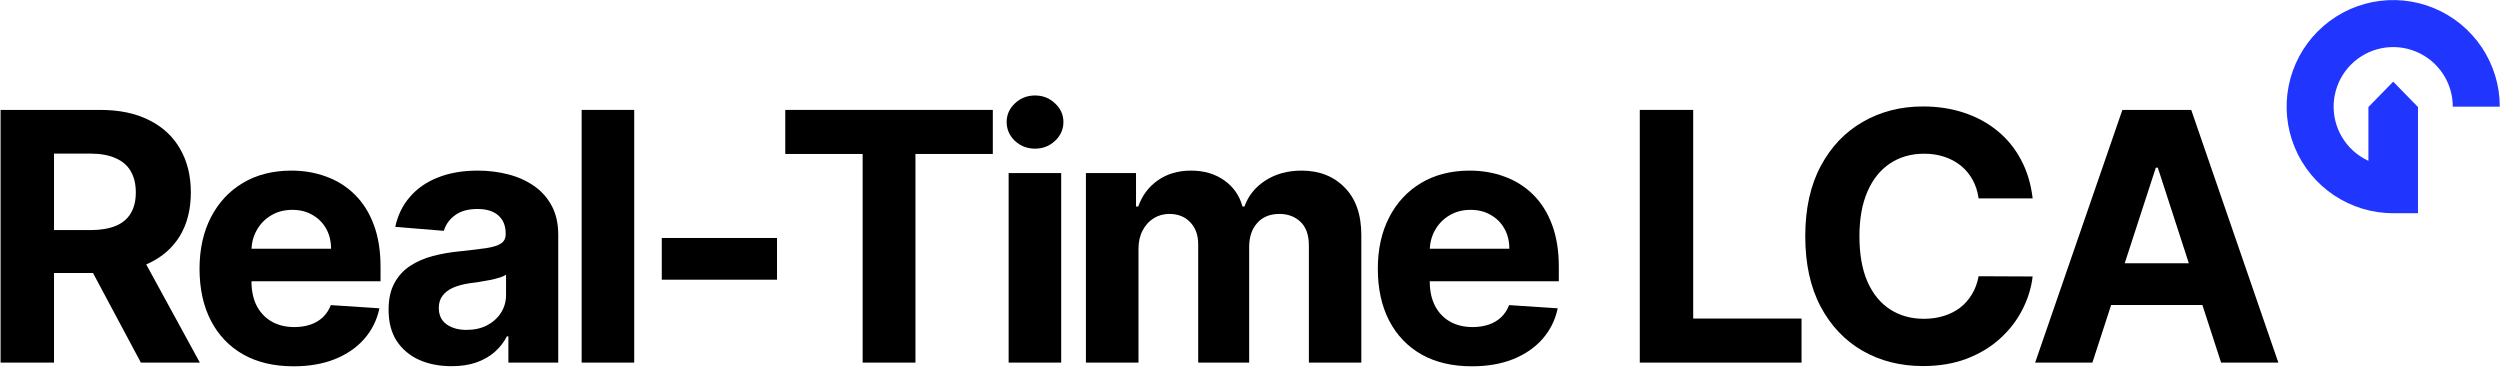
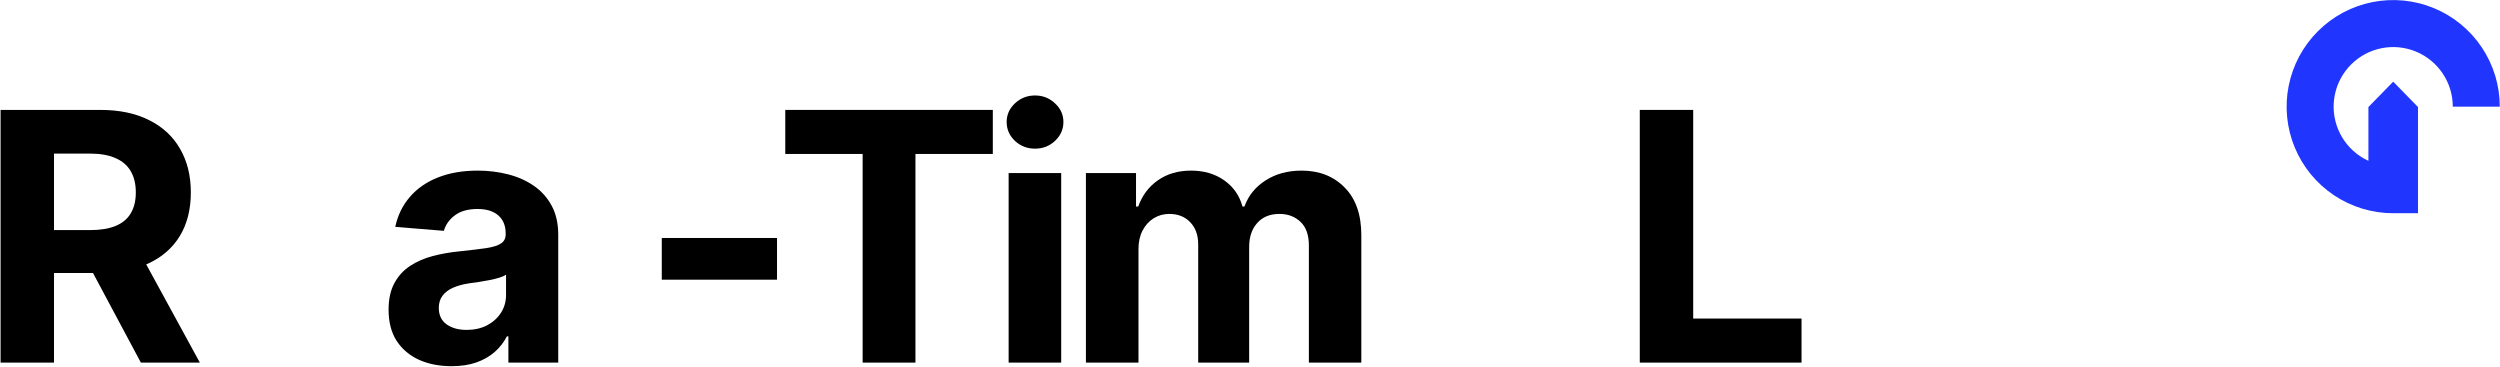
<svg xmlns="http://www.w3.org/2000/svg" width="2779" height="408" viewBox="0 0 2779 408" fill="none">
  <path fill-rule="evenodd" clip-rule="evenodd" d="M2632.73 178.767V118.985L2660.29 90.768L2687.84 118.985V237.027H2660.29C2636.85 237.026 2613.95 230.077 2594.46 217.059C2574.98 204.04 2559.79 185.536 2550.83 163.887C2541.86 142.237 2539.51 118.415 2544.09 95.432C2548.66 72.449 2559.94 51.338 2576.51 34.768C2593.08 18.198 2614.19 6.914 2637.17 2.342C2660.16 -2.229 2683.98 0.117 2705.63 9.085C2727.28 18.052 2745.78 33.238 2758.8 52.722C2771.82 72.206 2778.77 95.113 2778.77 118.546L2726.51 118.546C2726.51 105.448 2722.63 92.644 2715.35 81.753C2708.08 70.862 2697.73 62.374 2685.63 57.361C2673.53 52.349 2660.22 51.037 2647.37 53.592C2634.52 56.148 2622.72 62.455 2613.46 71.717C2604.2 80.979 2597.89 92.779 2595.34 105.626C2592.78 118.473 2594.09 131.789 2599.1 143.89C2604.12 155.991 2612.6 166.334 2623.5 173.611C2626.44 175.582 2629.53 177.303 2632.73 178.767Z" fill="#2036FF" />
  <path d="M0.647 403.066V122.174H111.468C132.681 122.174 150.785 125.969 165.781 133.558C180.868 141.056 192.343 151.708 200.207 165.515C208.162 179.231 212.139 195.369 212.139 213.931C212.139 232.584 208.116 248.631 200.069 262.072C192.023 275.421 180.365 285.662 165.095 292.794C149.917 299.926 131.538 303.492 109.959 303.492H35.759V255.763H100.358C111.696 255.763 121.114 254.208 128.612 251.099C136.11 247.991 141.687 243.327 145.345 237.11C149.094 230.892 150.968 223.166 150.968 213.931C150.968 204.604 149.094 196.741 145.345 190.34C141.687 183.94 136.064 179.093 128.475 175.802C120.977 172.419 111.514 170.727 100.084 170.727H60.035V403.066H0.647ZM152.34 275.239L222.151 403.066H156.592L88.289 275.239H152.34Z" fill="black" />
-   <path d="M326.313 407.181C304.643 407.181 285.99 402.792 270.354 394.014C254.81 385.145 242.832 372.618 234.42 356.434C226.008 340.158 221.802 320.911 221.802 298.692C221.802 277.022 226.008 258.003 234.42 241.636C242.832 225.269 254.673 212.513 269.943 203.37C285.304 194.226 303.317 189.654 323.982 189.654C337.88 189.654 350.818 191.895 362.796 196.375C374.866 200.764 385.381 207.393 394.342 216.262C403.394 225.132 410.434 236.287 415.463 249.728C420.492 263.078 423.007 278.713 423.007 296.635V312.682H245.118V276.473H368.008C368.008 268.061 366.179 260.609 362.522 254.117C358.864 247.625 353.79 242.55 347.298 238.893C340.897 235.144 333.445 233.269 324.942 233.269C316.072 233.269 308.209 235.327 301.351 239.441C294.585 243.465 289.282 248.905 285.441 255.763C281.601 262.529 279.635 270.072 279.544 278.393V312.819C279.544 323.243 281.464 332.249 285.304 339.838C289.236 347.427 294.768 353.279 301.9 357.394C309.032 361.509 317.49 363.566 327.273 363.566C333.765 363.566 339.709 362.652 345.103 360.823C350.498 358.994 355.116 356.251 358.956 352.594C362.796 348.936 365.722 344.456 367.734 339.153L421.773 342.719C419.029 355.702 413.406 367.041 404.903 376.733C396.49 386.334 385.61 393.831 372.26 399.226C359.002 404.529 343.686 407.181 326.313 407.181Z" fill="black" />
  <path d="M501.898 407.044C488.457 407.044 476.479 404.712 465.964 400.049C455.449 395.294 447.128 388.299 441.002 379.064C434.967 369.738 431.949 358.126 431.949 344.227C431.949 332.523 434.098 322.694 438.396 314.739C442.693 306.784 448.545 300.384 455.951 295.537C463.358 290.691 471.77 287.034 481.188 284.565C490.697 282.096 500.664 280.359 511.087 279.353C523.34 278.073 533.215 276.884 540.713 275.787C548.211 274.599 553.651 272.861 557.034 270.575C560.417 268.289 562.109 264.906 562.109 260.426V259.603C562.109 250.917 559.366 244.196 553.88 239.441C548.485 234.687 540.804 232.309 530.838 232.309C520.323 232.309 511.956 234.641 505.738 239.304C499.521 243.876 495.406 249.636 493.395 256.586L439.356 252.197C442.099 239.396 447.494 228.332 455.54 219.005C463.586 209.587 473.964 202.364 486.674 197.335C499.475 192.215 514.288 189.654 531.112 189.654C542.816 189.654 554.017 191.026 564.715 193.769C575.504 196.512 585.059 200.764 593.38 206.524C601.792 212.285 608.421 219.691 613.267 228.743C618.114 237.704 620.537 248.448 620.537 260.975V403.066H565.126V373.853H563.48C560.097 380.436 555.571 386.242 549.902 391.271C544.233 396.209 537.421 400.095 529.466 402.929C521.511 405.672 512.322 407.044 501.898 407.044ZM518.631 366.721C527.226 366.721 534.815 365.029 541.399 361.646C547.982 358.171 553.148 353.508 556.897 347.656C560.646 341.804 562.52 335.175 562.52 327.769V305.413C560.692 306.601 558.177 307.698 554.977 308.704C551.868 309.619 548.348 310.487 544.416 311.31C540.484 312.042 536.552 312.727 532.621 313.368C528.689 313.916 525.123 314.419 521.923 314.876C515.065 315.882 509.076 317.482 503.955 319.677C498.835 321.871 494.858 324.843 492.023 328.592C489.189 332.249 487.771 336.821 487.771 342.307C487.771 350.262 490.651 356.343 496.412 360.549C502.264 364.663 509.67 366.721 518.631 366.721Z" fill="black" />
-   <path d="M704.983 122.174V403.066H646.555V122.174H704.983Z" fill="black" />
  <path d="M863.732 264.541V310.899H735.63V264.541H863.732Z" fill="black" />
  <path d="M872.914 171.138V122.174H1103.61V171.138H1017.61V403.066H958.91V171.138H872.914Z" fill="black" />
  <path d="M1121.19 403.066V192.397H1179.62V403.066H1121.19ZM1150.54 165.241C1141.86 165.241 1134.4 162.361 1128.19 156.6C1122.06 150.748 1119 143.753 1119 135.616C1119 127.569 1122.06 120.666 1128.19 114.905C1134.4 109.053 1141.86 106.127 1150.54 106.127C1159.23 106.127 1166.63 109.053 1172.76 114.905C1178.98 120.666 1182.09 127.569 1182.09 135.616C1182.09 143.753 1178.98 150.748 1172.76 156.6C1166.63 162.361 1159.23 165.241 1150.54 165.241Z" fill="black" />
  <path d="M1207.11 403.066V192.397H1262.8V229.566H1265.26C1269.65 217.222 1276.97 207.484 1287.21 200.352C1297.45 193.22 1309.7 189.654 1323.97 189.654C1338.41 189.654 1350.71 193.266 1360.86 200.49C1371.01 207.622 1377.78 217.314 1381.16 229.566H1383.35C1387.65 217.497 1395.42 207.85 1406.67 200.627C1418.01 193.312 1431.4 189.654 1446.86 189.654C1466.52 189.654 1482.47 195.918 1494.72 208.444C1507.07 220.88 1513.24 238.527 1513.24 261.386V403.066H1454.95V272.907C1454.95 261.203 1451.84 252.425 1445.62 246.573C1439.41 240.721 1431.63 237.795 1422.31 237.795C1411.7 237.795 1403.42 241.179 1397.48 247.945C1391.54 254.62 1388.57 263.443 1388.57 274.416V403.066H1331.92V271.673C1331.92 261.34 1328.95 253.111 1323.01 246.985C1317.15 240.859 1309.43 237.795 1299.83 237.795C1293.34 237.795 1287.48 239.441 1282.27 242.733C1277.15 245.933 1273.08 250.459 1270.07 256.311C1267.05 262.072 1265.54 268.838 1265.54 276.61V403.066H1207.11Z" fill="black" />
-   <path d="M1636.09 407.181C1614.42 407.181 1595.77 402.792 1580.13 394.014C1564.59 385.145 1552.61 372.618 1544.2 356.434C1535.78 340.158 1531.58 320.911 1531.58 298.692C1531.58 277.022 1535.78 258.003 1544.2 241.636C1552.61 225.269 1564.45 212.513 1579.72 203.37C1595.08 194.226 1613.09 189.654 1633.76 189.654C1647.66 189.654 1660.59 191.895 1672.57 196.375C1684.64 200.764 1695.16 207.393 1704.12 216.262C1713.17 225.132 1720.21 236.287 1725.24 249.728C1730.27 263.078 1732.78 278.713 1732.78 296.635V312.682H1554.89V276.473H1677.78C1677.78 268.061 1675.96 260.609 1672.3 254.117C1668.64 247.625 1663.57 242.55 1657.07 238.893C1650.67 235.144 1643.22 233.269 1634.72 233.269C1625.85 233.269 1617.98 235.327 1611.13 239.441C1604.36 243.465 1599.06 248.905 1595.22 255.763C1591.38 262.529 1589.41 270.072 1589.32 278.393V312.819C1589.32 323.243 1591.24 332.249 1595.08 339.838C1599.01 347.427 1604.54 353.279 1611.68 357.394C1618.81 361.509 1627.27 363.566 1637.05 363.566C1643.54 363.566 1649.48 362.652 1654.88 360.823C1660.27 358.994 1664.89 356.251 1668.73 352.594C1672.57 348.936 1675.5 344.456 1677.51 339.153L1731.55 342.719C1728.81 355.702 1723.18 367.041 1714.68 376.733C1706.27 386.334 1695.39 393.831 1682.04 399.226C1668.78 404.529 1653.46 407.181 1636.09 407.181Z" fill="black" />
  <path d="M1822.78 403.066V122.174H1882.16V354.102H2002.59V403.066H1822.78Z" fill="black" />
-   <path d="M2259.5 220.514H2199.43C2198.33 212.742 2196.09 205.839 2192.71 199.804C2189.33 193.677 2184.98 188.466 2179.68 184.168C2174.38 179.871 2168.25 176.579 2161.3 174.293C2154.44 172.007 2146.99 170.864 2138.94 170.864C2124.41 170.864 2111.74 174.476 2100.95 181.699C2090.16 188.831 2081.8 199.255 2075.85 212.971C2069.91 226.595 2066.94 243.145 2066.94 262.62C2066.94 282.645 2069.91 299.469 2075.85 313.093C2081.89 326.717 2090.3 337.004 2101.09 343.953C2111.88 350.902 2124.36 354.377 2138.53 354.377C2146.49 354.377 2153.85 353.325 2160.61 351.222C2167.47 349.119 2173.55 346.056 2178.86 342.033C2184.16 337.918 2188.55 332.935 2192.02 327.083C2195.59 321.231 2198.06 314.556 2199.43 307.058L2259.5 307.333C2257.95 320.225 2254.06 332.661 2247.85 344.639C2241.72 356.525 2233.44 367.178 2223.02 376.596C2212.69 385.922 2200.34 393.328 2185.99 398.815C2171.72 404.209 2155.59 406.907 2137.57 406.907C2112.52 406.907 2090.12 401.238 2070.37 389.9C2050.71 378.562 2035.16 362.149 2023.73 340.661C2012.4 319.174 2006.73 293.16 2006.73 262.62C2006.73 231.989 2012.49 205.93 2024.01 184.442C2035.53 162.955 2051.17 146.588 2070.92 135.341C2090.67 124.003 2112.89 118.334 2137.57 118.334C2153.85 118.334 2168.94 120.62 2182.83 125.192C2196.82 129.764 2209.21 136.438 2220 145.216C2230.79 153.903 2239.57 164.555 2246.34 177.173C2253.19 189.791 2257.58 204.238 2259.5 220.514Z" fill="black" />
-   <path d="M2325.91 403.066H2262.27L2359.24 122.174H2435.77L2532.6 403.066H2468.97L2398.61 186.363H2396.41L2325.91 403.066ZM2321.94 292.657H2472.26V339.015H2321.94V292.657Z" fill="black" />
</svg>